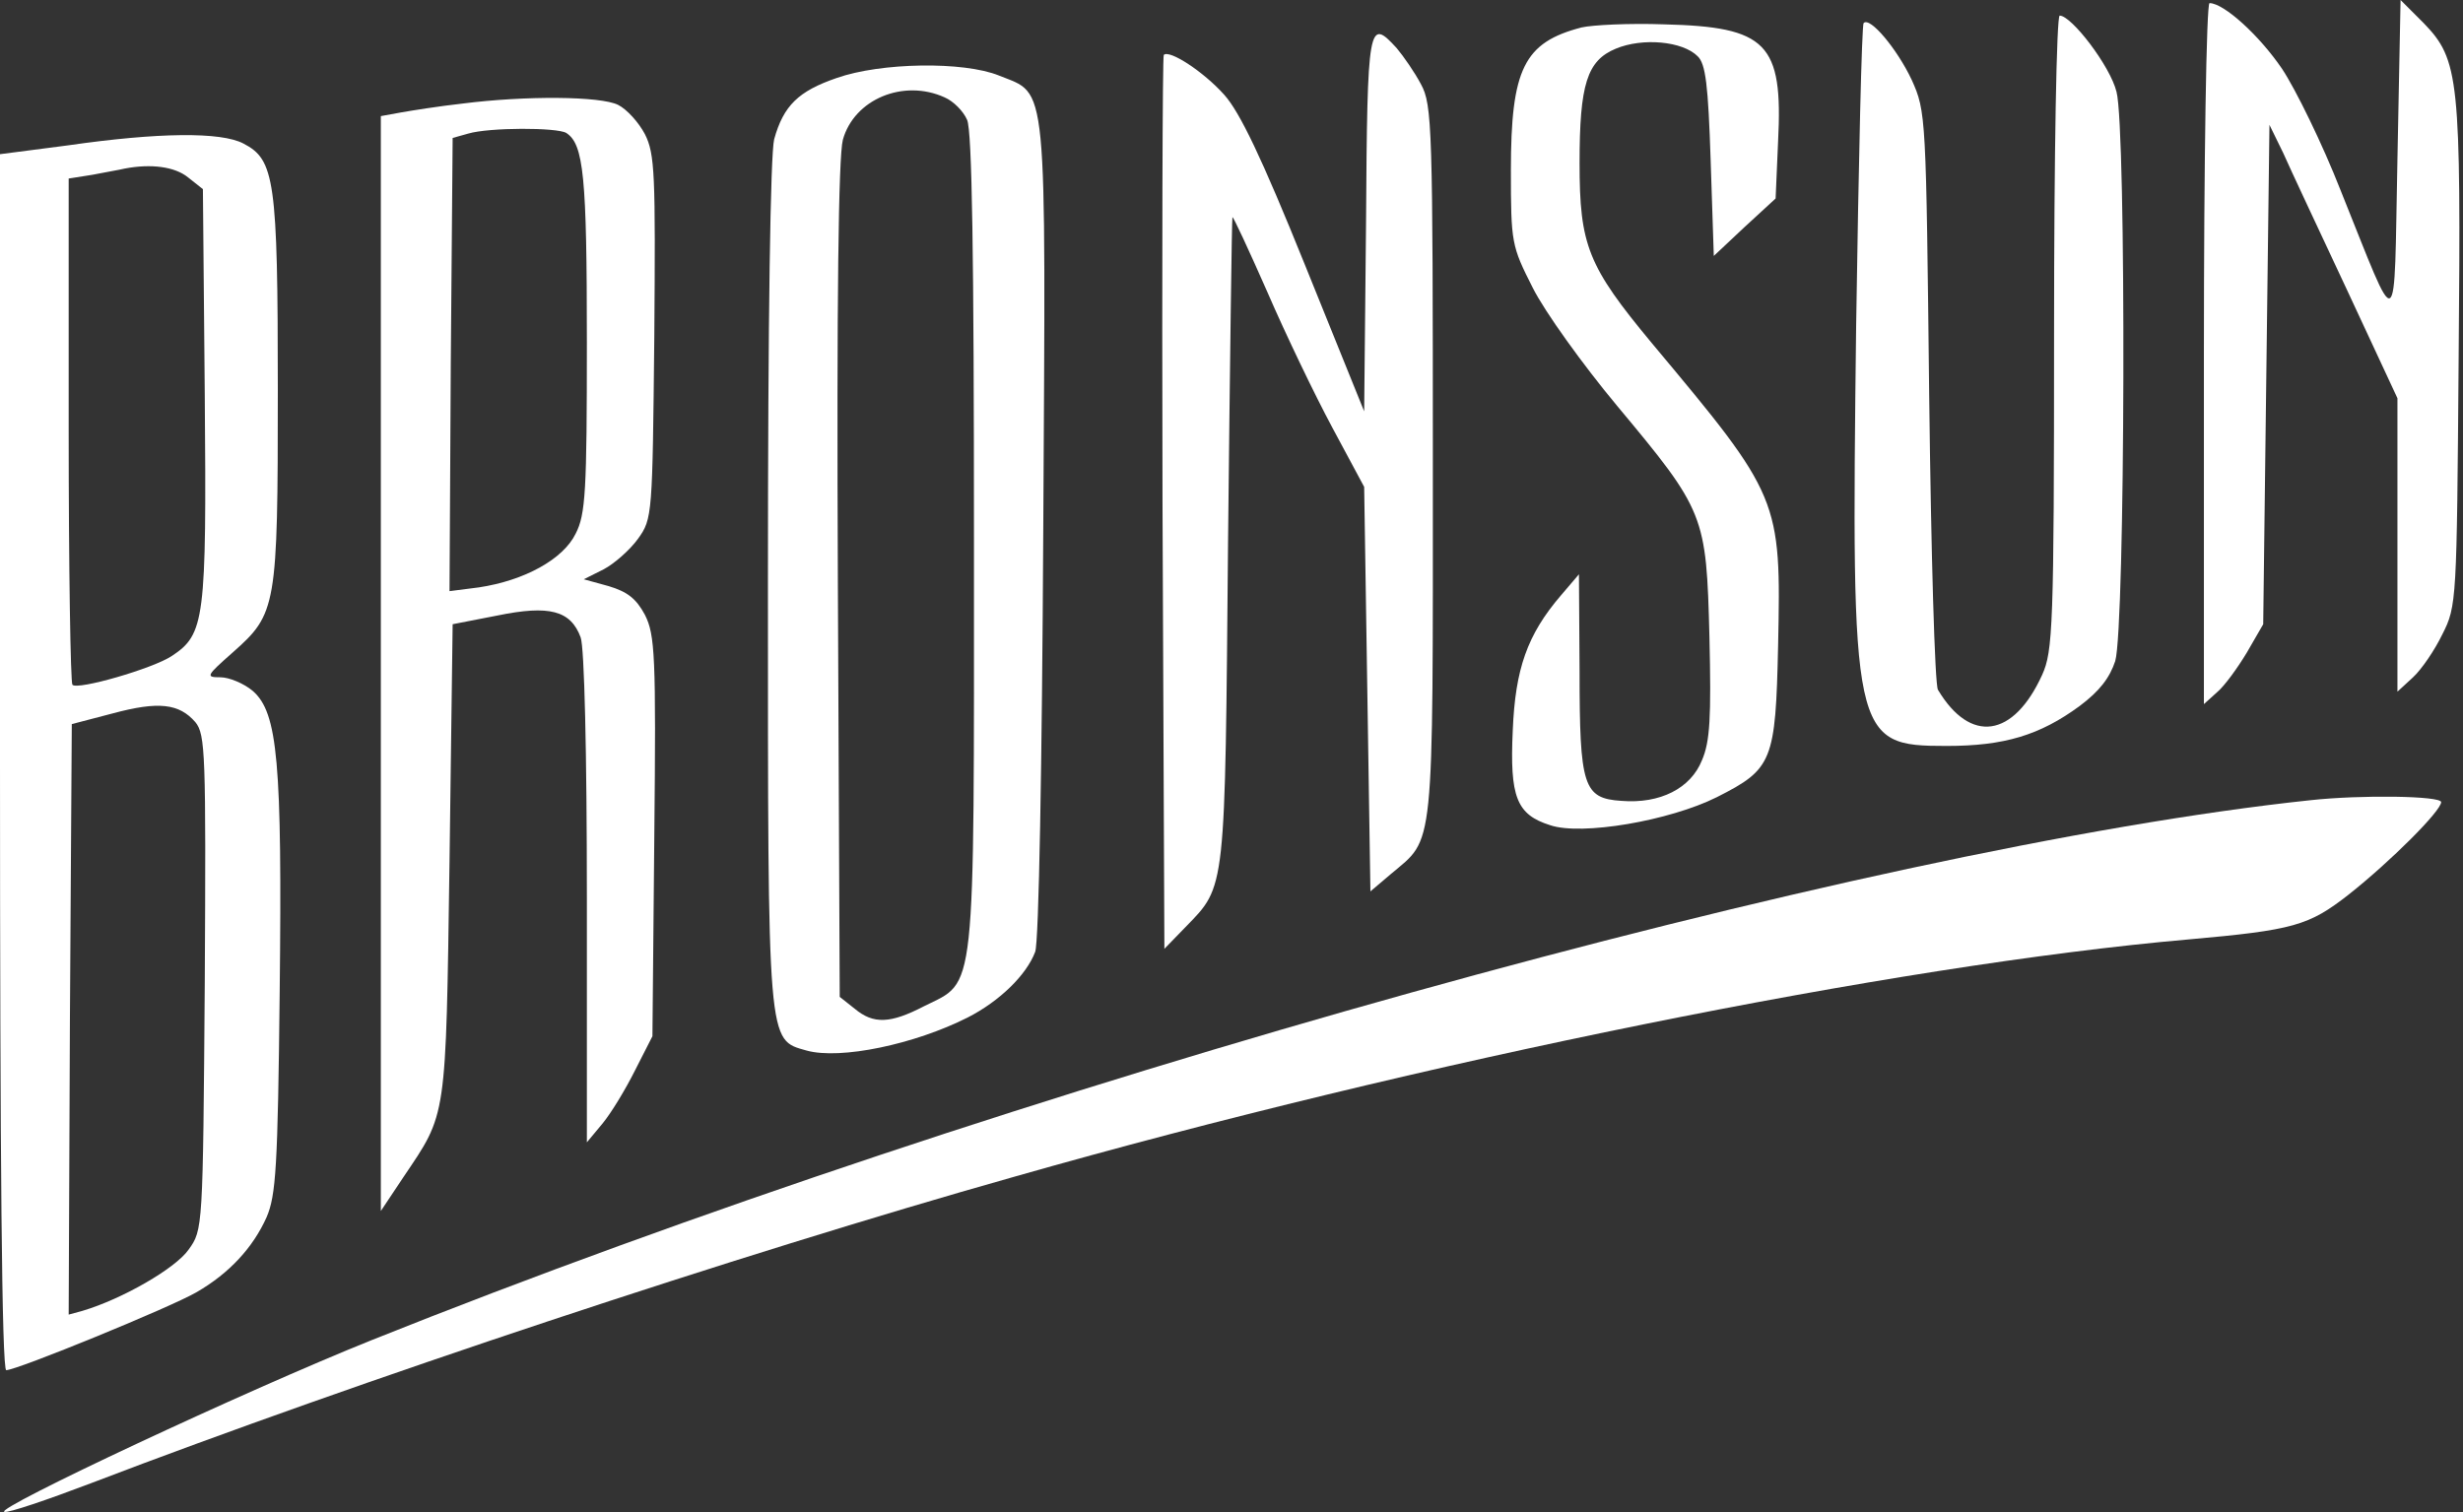
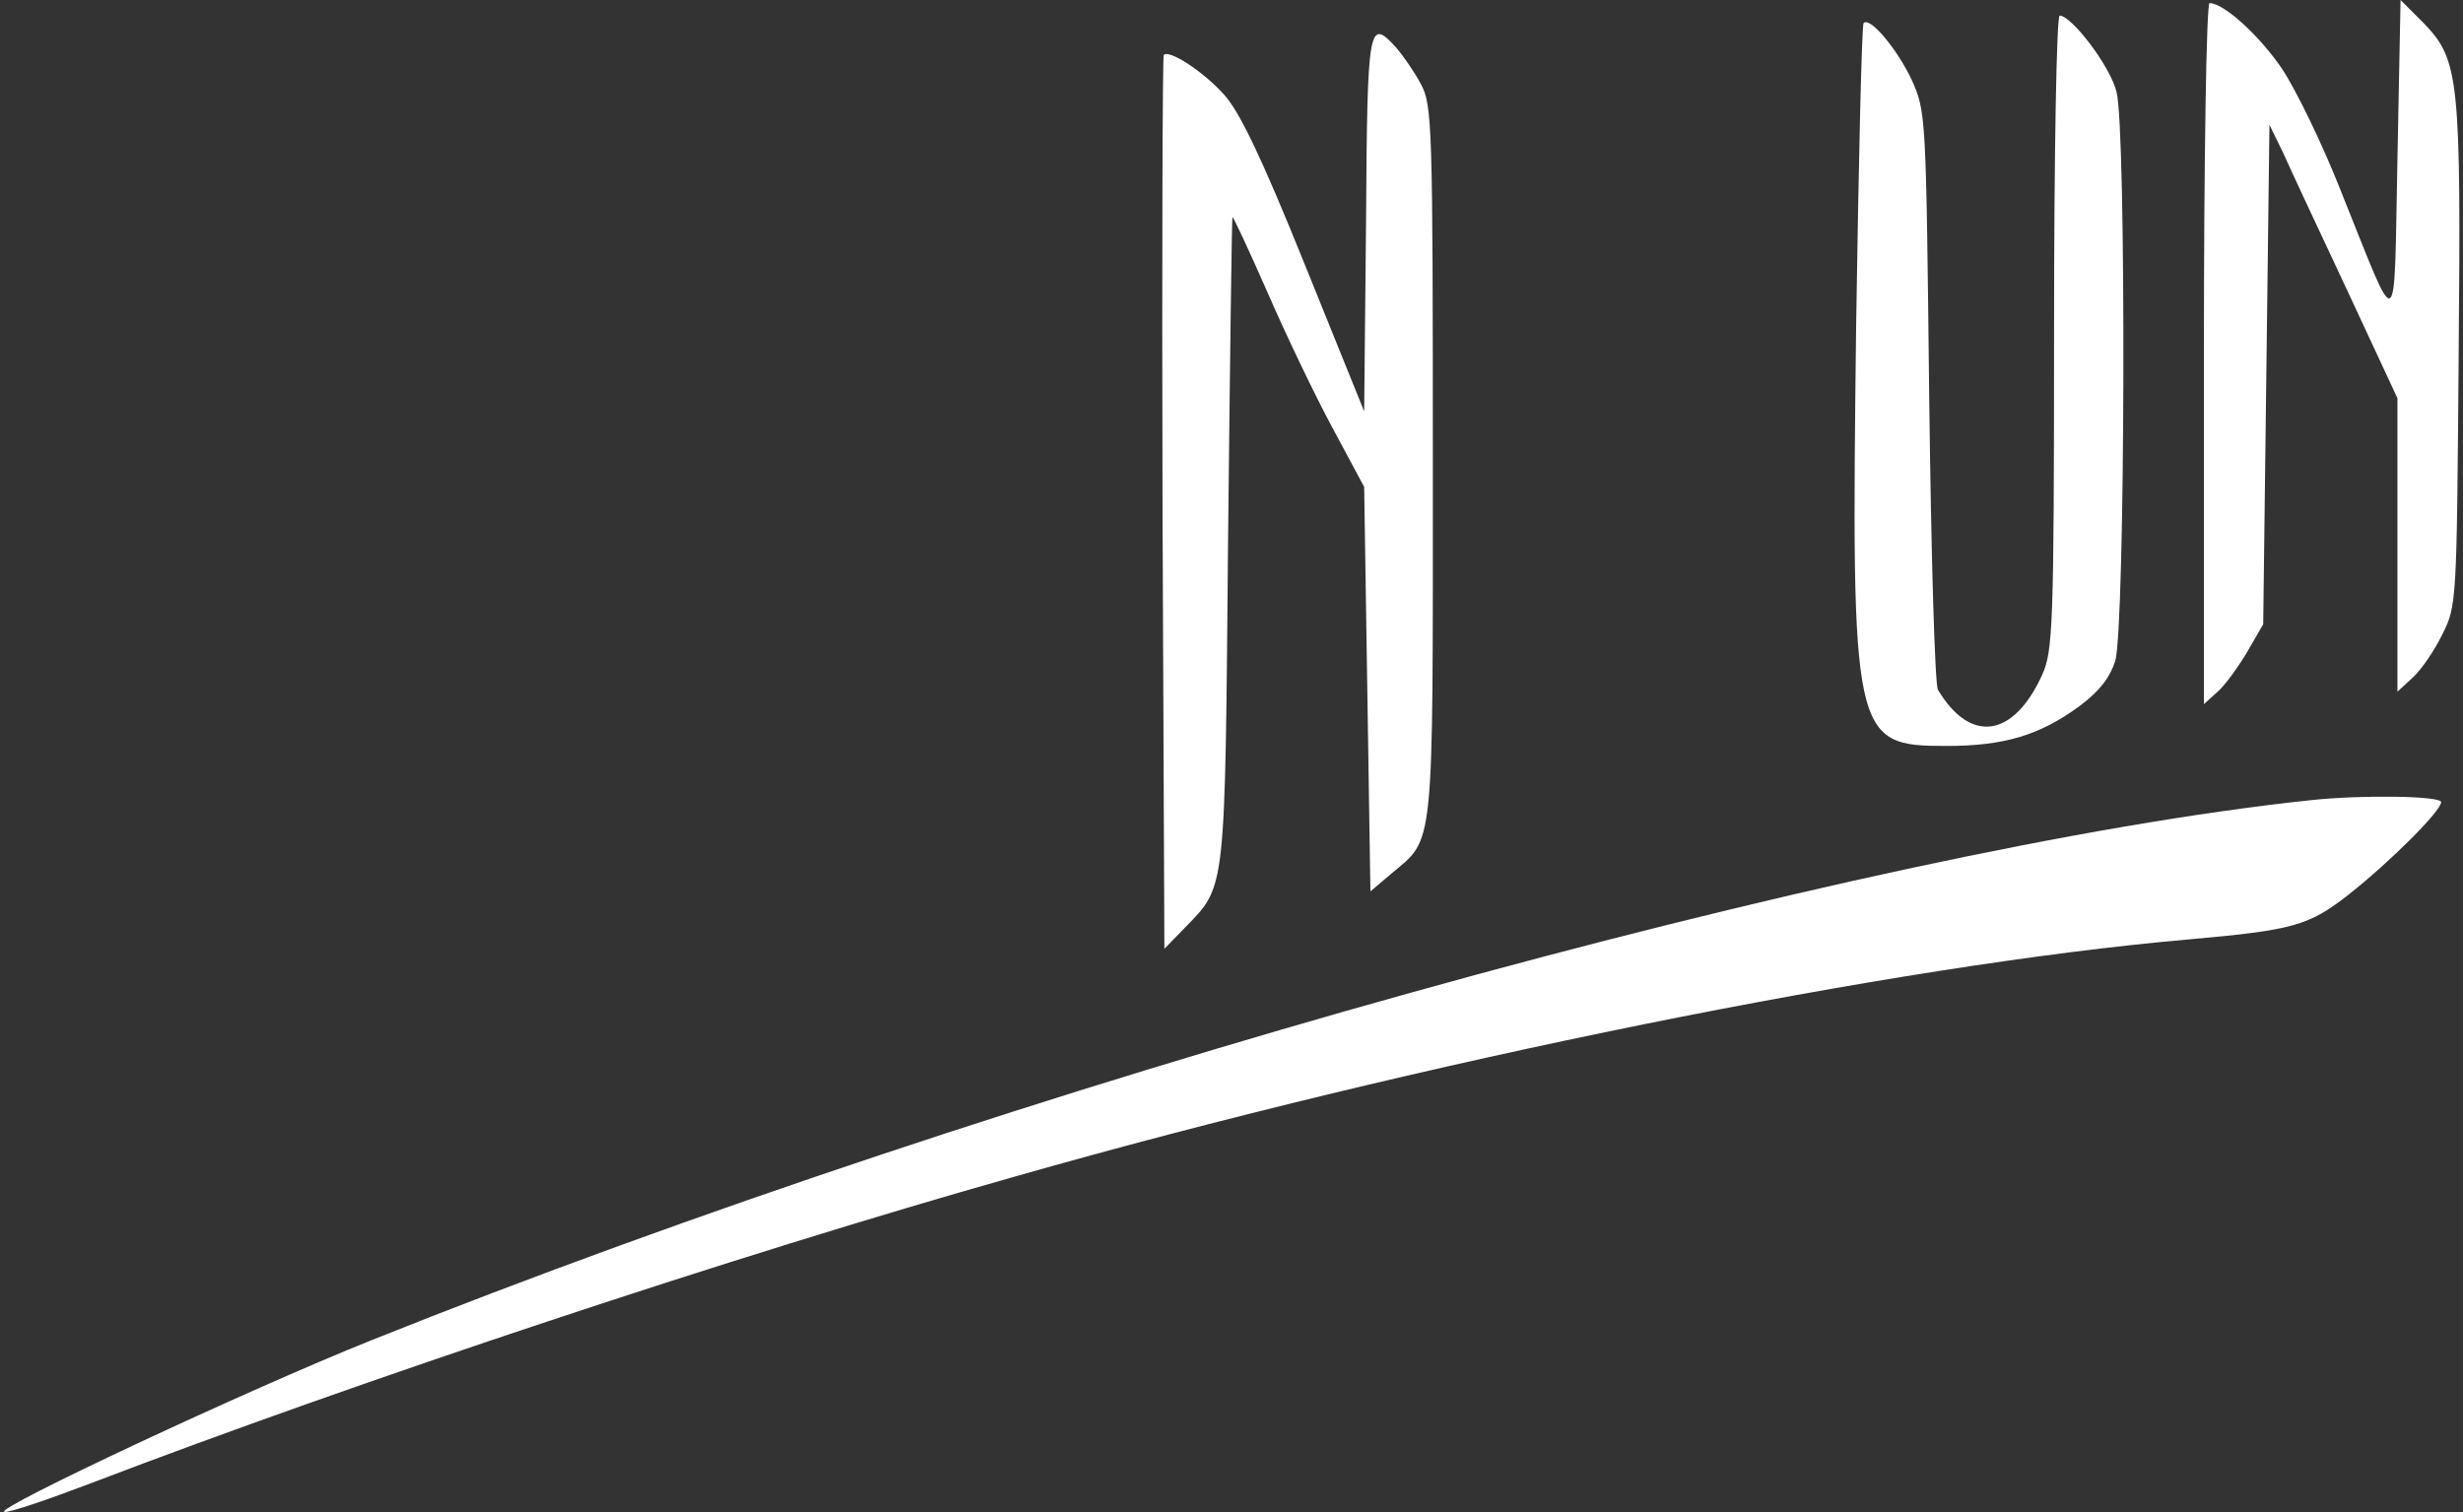
<svg xmlns="http://www.w3.org/2000/svg" width="526" height="323" viewBox="0 0 526 323" fill="none">
  <rect x="0" y="0" width="526" height="323" fill="#333333" stroke="none" />
  <path d="M470.667 75.6V150.4L473.467 147.867C475.067 146.534 477.867 142.667 479.867 139.334L483.333 133.334L484 80L484.667 26.667L487.6 32.667C489.067 36 495.2 49.067 501.2 61.867L512 85.067V116.4V147.734L515.333 144.667C517.2 142.934 520 138.8 521.6 135.467C524.667 129.467 524.667 128.267 525.067 76.667C525.6 16.667 525.2 12.8 517.6 4.934L512.667 0L512 34C511.2 72.8 512.533 72.134 499.867 40.667C496 30.8 490.267 19.067 487.333 14.667C482.533 7.6 474.933 0.667 471.867 0.667C471.2 0.667 470.667 34.4 470.667 75.6Z" fill="white" />
  <path d="M438.667 70.934C438.667 134.134 438.4 139.067 436.133 144.134C430 157.601 420.8 158.934 413.867 147.334C413.2 146.267 412.4 118.001 412 84.667C411.333 24.667 411.333 23.867 408.267 17.067C405.2 10.534 399.333 3.467 398 4.934C397.6 5.201 396.933 34.267 396.4 69.467C395.333 158.001 395.6 159.334 415.733 159.334C428 159.334 435.6 157.067 444.133 150.801C448.4 147.601 450.533 144.801 451.733 141.201C453.867 133.867 454.133 27.467 452 19.601C450.667 14.134 442.4 3.334 439.867 3.334C439.2 3.334 438.667 32.801 438.667 70.934Z" fill="white" />
-   <path d="M337.733 5.867C325.467 9.067 322.667 14.667 322.667 36.4C322.667 51.867 322.8 52.534 327.333 61.467C329.867 66.534 338 77.867 345.333 86.667C364.133 109.2 364.4 110 365.067 136C365.467 153.334 365.2 158.4 363.467 162.4C361.067 168.4 354.533 171.734 346.267 171.067C338.133 170.534 337.333 168 337.333 143.334L337.2 122.667L333.333 127.2C326.133 135.6 323.6 142.934 323.067 156C322.4 170.267 323.867 174 331.067 176.267C337.733 178.534 356.533 175.334 366.667 170.267C378.533 164.267 379.2 162.667 379.733 137.867C380.4 106.534 380.133 106 352.8 73.334C339.067 56.8 337.333 52.4 337.333 34.8C337.333 18 338.933 12.934 345.067 10.4C350.8 8 359.333 8.8 362.533 12C364.267 13.6 364.8 18.134 365.333 34.4L366 54.667L372.533 48.534L379.2 42.4L379.733 30.134C380.8 9.2 377.333 5.734 355.333 5.2C348 4.934 340 5.334 337.733 5.867Z" fill="white" />
  <path d="M291.733 47.6L291.333 87.867L278.667 56.534C269.467 33.734 264.8 24 261.467 20.267C257.067 15.334 249.733 10.534 248.533 11.734C248.267 12 248.133 55.067 248.267 107.467L248.667 202.667L253.2 198C261.867 189.067 261.6 190.934 262.267 115.334C262.667 77.6 263.067 46.534 263.2 46.4C263.333 46.134 266.667 53.334 270.667 62.4C274.533 71.334 280.8 84.4 284.533 91.334L291.333 104L292 147.2L292.667 190.4L297.067 186.667C306.4 178.8 306 183.067 306 98.667C306 27.067 305.867 22.4 303.467 18C302.133 15.467 299.733 12 298.267 10.267C292.267 3.734 292 4.667 291.733 47.6Z" fill="white" />
-   <path d="M178.667 16.666C170.533 19.466 167.333 22.533 165.333 29.733C164.533 32.933 164 67.6 164 124.4C164 224.133 163.867 222 172.267 224.4C179.467 226.4 195.333 223.067 206.667 217.333C213.467 213.867 219.2 208.267 221.067 203.333C221.867 201.467 222.533 163.2 222.8 113.333C223.333 15.466 223.867 20.4 213.333 16.133C205.733 13.066 188.133 13.333 178.667 16.666ZM201.733 20.8C203.6 21.6 205.733 23.733 206.533 25.6C207.6 27.866 208 54.8 208 115.733C208 214.4 208.533 209.333 197.333 214.933C190.133 218.667 186.533 218.8 182.533 215.467L179.333 212.933L178.933 124C178.667 63.867 179.067 33.467 180 29.866C182.4 21.2 192.933 16.8 201.733 20.8Z" fill="white" />
-   <path d="M98.667 22.134C93.867 22.667 88 23.6 85.733 24L81.333 24.8V141.734V258.667L86.133 251.467C95.467 237.6 95.2 239.734 96 184L96.667 133.334L106.267 131.467C117.333 129.2 121.867 130.4 124 136.134C124.8 138.134 125.333 160.934 125.333 191.734V244L128.667 240C130.533 237.734 133.6 232.667 135.6 228.667L139.333 221.334L139.733 178.667C140.133 139.867 139.867 135.6 137.733 131.334C135.867 127.867 134 126.4 130 125.2L124.667 123.734L128.933 121.6C131.2 120.4 134.533 117.467 136.267 115.067C139.333 110.8 139.333 110 139.733 72C140 37.067 139.867 32.934 137.733 28.667C136.4 26.134 133.867 23.334 132 22.4C128.267 20.534 112.267 20.4 98.667 22.134ZM120.933 28.4C124.667 30.8 125.333 37.734 125.333 73.067C125.333 104.934 125.067 109.867 122.933 114C120.267 119.467 112 124 102.267 125.467L96 126.267L96.267 77.867L96.667 29.467L100 28.534C104.533 27.2 118.933 27.2 120.933 28.4Z" fill="white" />
-   <path d="M14.4 31.067L0 32.934V162.8C0 247.067 0.4 292.667 1.333 292.667C3.6 292.667 36.533 279.2 42 276C48.933 272 54 266.534 56.933 260C58.933 255.334 59.333 249.334 59.733 211.734C60.267 162.8 59.333 152.267 54 147.6C52.133 146 48.933 144.667 47.067 144.667C43.867 144.667 44 144.4 49.733 139.334C59.067 131.067 59.333 129.734 59.333 83.334C59.333 38.4 58.667 34.134 52 30.667C47.2 28.134 33.867 28.267 14.4 31.067ZM40.133 37.867L43.333 40.4L43.733 84.534C44.133 132.534 43.733 135.467 36.667 140.134C32.667 142.8 16.533 147.467 15.467 146.267C15.067 145.867 14.667 121.334 14.667 91.867V38.134L19.733 37.334C22.4 36.8 25.6 36.267 26.667 36C32.267 34.934 37.333 35.6 40.133 37.867ZM41.733 154.267C43.867 156.934 44 160.8 43.733 209.867C43.333 262.534 43.333 262.667 40.267 266.934C37.467 270.934 26.133 277.467 17.6 280L14.667 280.8L14.933 217.734L15.333 154.667L24 152.4C33.867 149.734 38.267 150.267 41.733 154.267Z" fill="white" />
  <path d="M493.333 170.934C397.733 181.067 215.2 231.867 79.333 286.267C52.4 297.067 -1.333 322.267 0.933 322.934C1.733 323.2 10 320.4 19.467 316.8C76.667 294.934 157.2 268.134 216.667 251.334C303.2 226.667 404.8 206.134 467.333 200.667C489.867 198.667 493.067 197.734 501.6 191.067C510.533 184 521.333 173.2 521.333 171.334C521.333 170 504.267 169.734 493.333 170.934Z" fill="white" />
</svg>